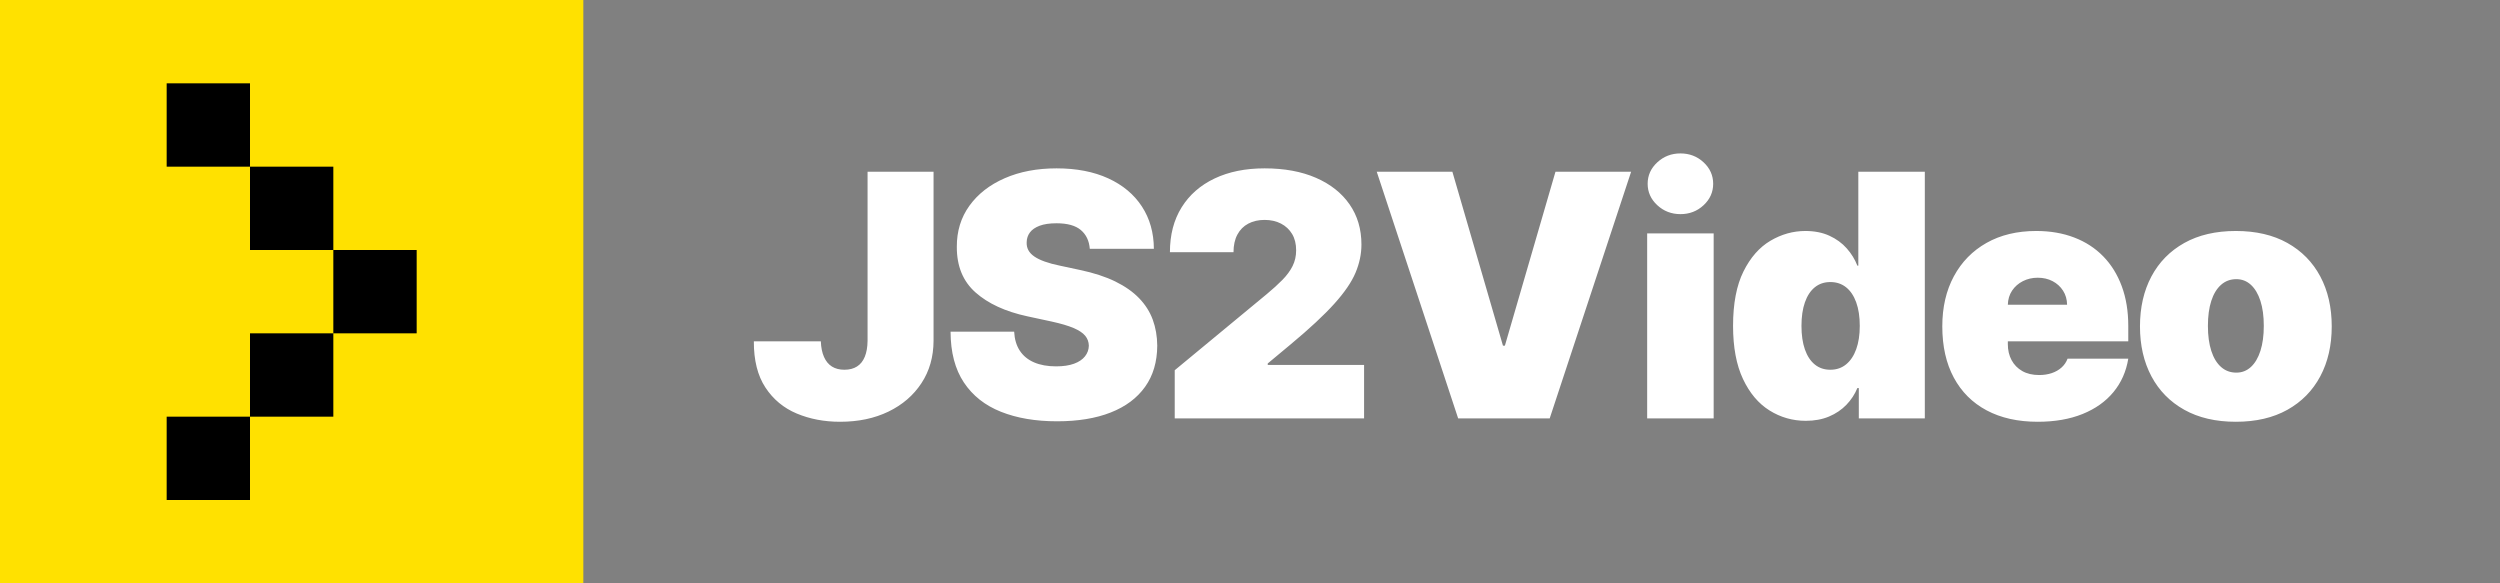
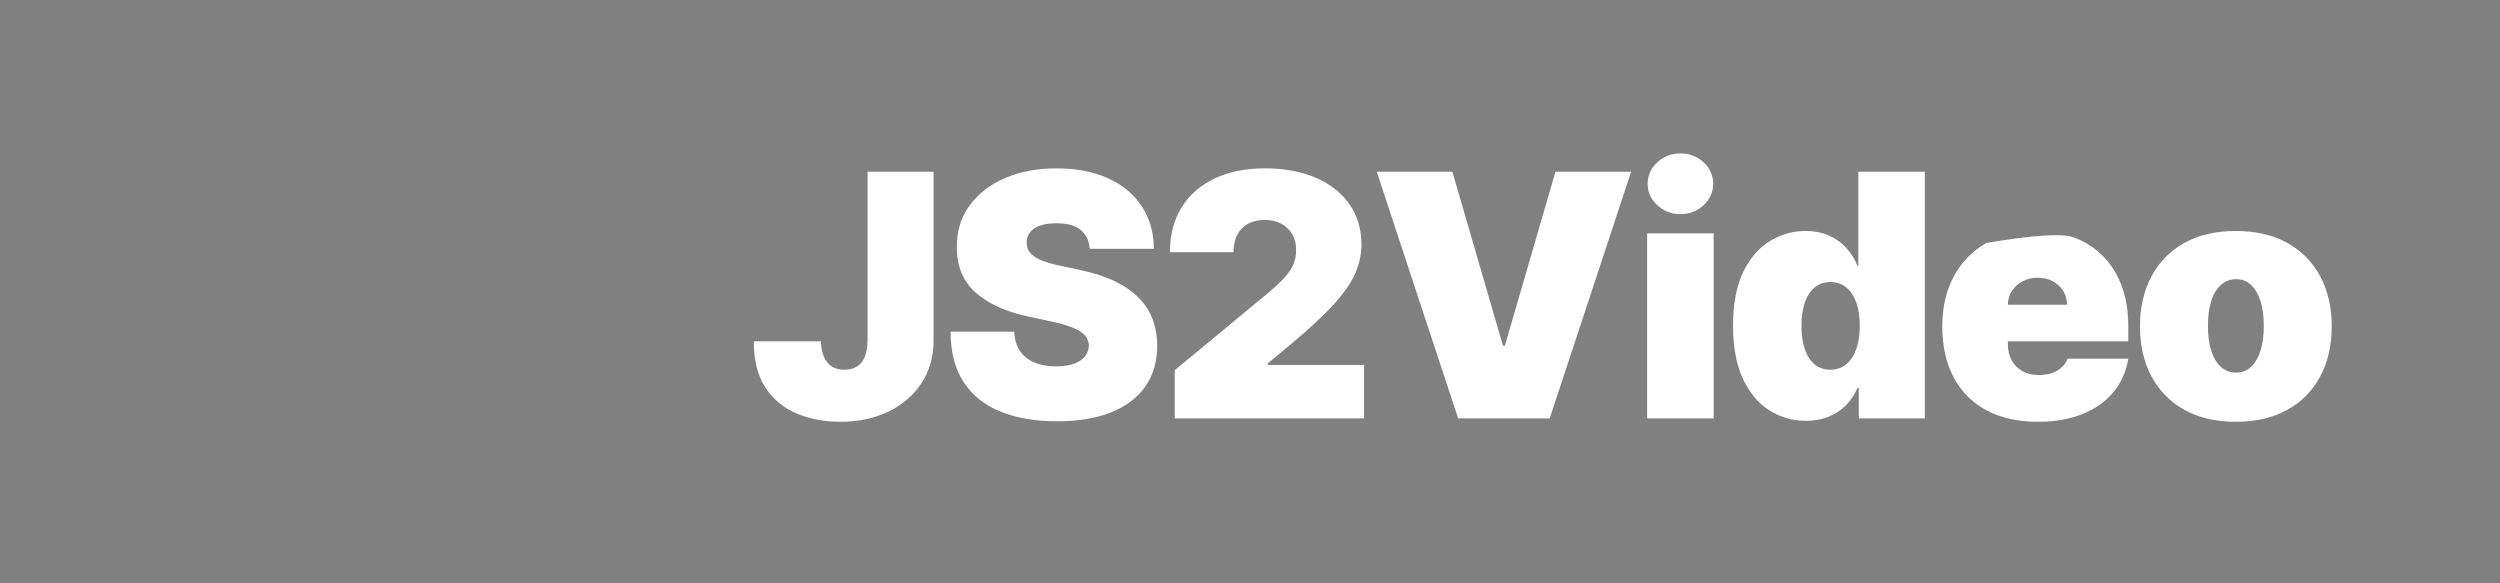
<svg xmlns="http://www.w3.org/2000/svg" viewBox="47.86 0 1435.8 335.02" width="1435.8px" height="335.02px">
  <rect x="47.86" y="0" width="1435.8" height="335.02" fill="#808080" stroke="none" />
  <defs />
-   <rect x="47.86" width="335.02" height="335.02" style="fill: rgb(255, 225, 0);" />
-   <path d="M 143.58 239.3 L 191.44 239.3 L 191.44 287.16 L 143.58 287.16 L 143.58 239.3 Z M 191.44 191.44 L 239.3 191.44 L 239.3 239.3 L 191.44 239.3 L 191.44 191.44 Z M 239.3 143.58 L 287.16 143.58 L 287.16 191.44 L 239.3 191.44 L 239.3 143.58 Z M 191.44 95.72 L 239.3 95.72 L 239.3 143.58 L 191.44 143.58 L 191.44 95.72 Z M 143.58 47.86 L 191.44 47.86 L 191.44 95.72 L 143.58 95.72 L 143.58 47.86 Z" style="" />
-   <path d="M 546.12 98.63 L 584.02 98.63 L 584.02 195.75 Q 583.96 209.58 577.07 220.06 Q 570.19 230.54 558.12 236.39 Q 546.05 242.23 530.34 242.23 Q 516.72 242.23 505.44 237.5 Q 494.16 232.76 487.45 222.55 Q 480.74 212.35 480.81 196.03 L 519.28 196.03 Q 519.48 201.35 521.11 205.02 Q 522.73 208.68 525.67 210.52 Q 528.61 212.35 532.83 212.35 Q 537.12 212.35 540.06 210.48 Q 543 208.62 544.52 204.91 Q 546.05 201.21 546.12 195.75 Z M 673.75 142.9 Q 673.2 135.98 668.6 132.11 Q 664 128.23 654.66 128.23 Q 648.71 128.23 644.94 129.65 Q 641.17 131.07 639.37 133.49 Q 637.57 135.91 637.5 139.02 Q 637.36 141.58 638.44 143.62 Q 639.51 145.67 641.86 147.29 Q 644.21 148.92 647.88 150.23 Q 651.55 151.55 656.6 152.58 L 668.22 155.07 Q 679.98 157.56 688.35 161.64 Q 696.72 165.73 702.04 171.23 Q 707.37 176.73 709.9 183.57 Q 712.42 190.42 712.49 198.52 Q 712.42 212.49 705.5 222.17 Q 698.59 231.86 685.75 236.91 Q 672.92 241.96 654.94 241.96 Q 636.47 241.96 622.73 236.49 Q 609 231.03 601.43 219.65 Q 593.85 208.27 593.78 190.49 L 630.31 190.49 Q 630.65 196.99 633.56 201.42 Q 636.47 205.85 641.76 208.13 Q 647.05 210.41 654.38 210.41 Q 660.54 210.41 664.69 208.89 Q 668.84 207.37 670.98 204.67 Q 673.13 201.97 673.2 198.52 Q 673.13 195.26 671.09 192.81 Q 669.05 190.35 664.41 188.38 Q 659.78 186.41 651.89 184.68 L 637.78 181.64 Q 618.96 177.56 608.14 167.97 Q 597.31 158.39 597.38 141.79 Q 597.31 128.3 604.61 118.17 Q 611.91 108.03 624.88 102.36 Q 637.85 96.69 654.66 96.69 Q 671.81 96.69 684.34 102.43 Q 696.86 108.17 703.67 118.58 Q 710.48 128.99 710.55 142.9 Z M 722.53 240.3 L 722.53 212.63 L 775.39 168.91 Q 780.64 164.55 784.41 160.71 Q 788.18 156.87 790.22 152.79 Q 792.26 148.71 792.26 143.73 Q 792.26 138.26 789.95 134.39 Q 787.63 130.52 783.55 128.41 Q 779.47 126.3 774.14 126.3 Q 768.81 126.3 764.77 128.44 Q 760.72 130.58 758.51 134.74 Q 756.29 138.89 756.29 144.83 L 719.77 144.83 Q 719.77 129.89 726.48 119.1 Q 733.19 108.31 745.43 102.5 Q 757.68 96.69 774.14 96.69 Q 791.16 96.69 803.64 102.12 Q 816.13 107.55 822.94 117.37 Q 829.76 127.2 829.76 140.41 Q 829.76 148.57 826.37 156.63 Q 822.98 164.69 814.19 174.44 Q 805.41 184.2 789.22 197.69 L 775.94 208.75 L 775.94 209.58 L 831.28 209.58 L 831.28 240.3 Z M 881.99 98.63 L 911.04 198.52 L 912.15 198.52 L 941.2 98.63 L 984.65 98.63 L 937.88 240.3 L 885.31 240.3 L 838.55 98.63 Z M 993.86 240.3 L 993.86 134.04 L 1032.05 134.04 L 1032.05 240.3 Z M 1012.99 122.98 Q 1005.21 122.98 999.67 117.85 Q 994.14 112.73 994.14 105.54 Q 994.14 98.35 999.68 93.23 Q 1005.23 88.11 1012.95 88.11 Q 1020.77 88.11 1026.27 93.23 Q 1031.77 98.35 1031.77 105.55 Q 1031.77 112.74 1026.27 117.86 Q 1020.77 122.98 1012.99 122.98 Z M 1084.97 241.68 Q 1073.63 241.68 1064.12 235.73 Q 1054.6 229.78 1048.9 217.68 Q 1043.19 205.57 1043.19 187.17 Q 1043.19 167.94 1049.17 155.9 Q 1055.16 143.87 1064.67 138.26 Q 1074.18 132.66 1084.7 132.66 Q 1092.58 132.66 1098.53 135.39 Q 1104.48 138.12 1108.49 142.66 Q 1112.5 147.19 1114.58 152.58 L 1115.13 152.58 L 1115.13 98.63 L 1153.32 98.63 L 1153.32 240.3 L 1115.41 240.3 L 1115.41 222.87 L 1114.58 222.87 Q 1112.37 228.26 1108.25 232.52 Q 1104.13 236.77 1098.29 239.23 Q 1092.44 241.68 1084.97 241.68 Z M 1099.08 212.35 Q 1104.34 212.35 1108.11 209.27 Q 1111.88 206.19 1113.92 200.56 Q 1115.96 194.92 1115.96 187.17 Q 1115.96 179.28 1113.92 173.65 Q 1111.88 168.01 1108.11 165 Q 1104.34 161.99 1099.08 161.99 Q 1093.83 161.99 1090.13 165 Q 1086.43 168.01 1084.45 173.65 Q 1082.48 179.28 1082.48 187.17 Q 1082.48 195.06 1084.45 200.69 Q 1086.43 206.33 1090.13 209.34 Q 1093.83 212.35 1099.08 212.35 Z M 1218.15 242.23 Q 1201.14 242.23 1188.86 235.7 Q 1176.58 229.16 1169.97 216.88 Q 1163.36 204.6 1163.36 187.45 Q 1163.36 170.98 1170.01 158.67 Q 1176.65 146.36 1188.75 139.51 Q 1200.86 132.66 1217.32 132.66 Q 1229.36 132.66 1239.11 136.4 Q 1248.87 140.13 1255.78 147.22 Q 1262.7 154.31 1266.44 164.41 Q 1270.17 174.51 1270.17 187.17 L 1270.17 196.03 L 1175.26 196.03 L 1175.26 175 L 1235.03 175 Q 1234.96 170.43 1232.71 166.94 Q 1230.47 163.44 1226.7 161.47 Q 1222.93 159.5 1218.15 159.5 Q 1213.52 159.5 1209.64 161.47 Q 1205.77 163.44 1203.45 166.9 Q 1201.14 170.36 1201 175 L 1201 197.69 Q 1201 202.8 1203.14 206.82 Q 1205.29 210.83 1209.3 213.11 Q 1213.31 215.39 1218.98 215.39 Q 1222.93 215.39 1226.21 214.29 Q 1229.5 213.18 1231.85 211.07 Q 1234.2 208.96 1235.31 205.99 L 1270.17 205.99 Q 1268.37 217.05 1261.66 225.18 Q 1254.95 233.31 1243.92 237.77 Q 1232.89 242.23 1218.15 242.23 Z M 1331.95 242.23 Q 1314.66 242.23 1302.35 235.35 Q 1290.03 228.47 1283.46 216.12 Q 1276.89 203.77 1276.89 187.45 Q 1276.89 171.12 1283.46 158.77 Q 1290.03 146.43 1302.35 139.54 Q 1314.66 132.66 1331.95 132.66 Q 1349.25 132.66 1361.56 139.54 Q 1373.87 146.43 1380.45 158.77 Q 1387.02 171.12 1387.02 187.45 Q 1387.02 203.77 1380.45 216.12 Q 1373.87 228.47 1361.56 235.35 Q 1349.25 242.23 1331.95 242.23 Z M 1332.23 214.01 Q 1337.07 214.01 1340.6 210.76 Q 1344.13 207.51 1346.07 201.49 Q 1348 195.47 1348 187.17 Q 1348 178.8 1346.07 172.82 Q 1344.13 166.83 1340.6 163.58 Q 1337.07 160.33 1332.23 160.33 Q 1327.11 160.33 1323.45 163.58 Q 1319.78 166.83 1317.84 172.82 Q 1315.91 178.8 1315.91 187.17 Q 1315.91 195.47 1317.84 201.49 Q 1319.78 207.51 1323.45 210.76 Q 1327.11 214.01 1332.23 214.01 Z" style="fill: rgb(255, 255, 255);" />
+   <path d="M 546.12 98.63 L 584.02 98.63 L 584.02 195.75 Q 583.96 209.58 577.07 220.06 Q 570.19 230.54 558.12 236.39 Q 546.05 242.23 530.34 242.23 Q 516.72 242.23 505.44 237.5 Q 494.16 232.76 487.45 222.55 Q 480.74 212.35 480.81 196.03 L 519.28 196.03 Q 519.48 201.35 521.11 205.02 Q 522.73 208.68 525.67 210.52 Q 528.61 212.35 532.83 212.35 Q 537.12 212.35 540.06 210.48 Q 543 208.62 544.52 204.91 Q 546.05 201.21 546.12 195.75 Z M 673.75 142.9 Q 673.2 135.98 668.6 132.11 Q 664 128.23 654.66 128.23 Q 648.71 128.23 644.94 129.65 Q 641.17 131.07 639.37 133.49 Q 637.57 135.91 637.5 139.02 Q 637.36 141.58 638.44 143.62 Q 639.51 145.67 641.86 147.29 Q 644.21 148.92 647.88 150.23 Q 651.55 151.55 656.6 152.58 L 668.22 155.07 Q 679.98 157.56 688.35 161.64 Q 696.72 165.73 702.04 171.23 Q 707.37 176.73 709.9 183.57 Q 712.42 190.42 712.49 198.52 Q 712.42 212.49 705.5 222.17 Q 698.59 231.86 685.75 236.91 Q 672.92 241.96 654.94 241.96 Q 636.47 241.96 622.73 236.49 Q 609 231.03 601.43 219.65 Q 593.85 208.27 593.78 190.49 L 630.31 190.49 Q 630.65 196.99 633.56 201.42 Q 636.47 205.85 641.76 208.13 Q 647.05 210.41 654.38 210.41 Q 660.54 210.41 664.69 208.89 Q 668.84 207.37 670.98 204.67 Q 673.13 201.97 673.2 198.52 Q 673.13 195.26 671.09 192.81 Q 669.05 190.35 664.41 188.38 Q 659.78 186.41 651.89 184.68 L 637.78 181.64 Q 618.96 177.56 608.14 167.97 Q 597.31 158.39 597.38 141.79 Q 597.31 128.3 604.61 118.17 Q 611.91 108.03 624.88 102.36 Q 637.85 96.69 654.66 96.69 Q 671.81 96.69 684.34 102.43 Q 696.86 108.17 703.67 118.58 Q 710.48 128.99 710.55 142.9 Z M 722.53 240.3 L 722.53 212.63 L 775.39 168.91 Q 780.64 164.55 784.41 160.71 Q 788.18 156.87 790.22 152.79 Q 792.26 148.71 792.26 143.73 Q 792.26 138.26 789.95 134.39 Q 787.63 130.52 783.55 128.41 Q 779.47 126.3 774.14 126.3 Q 768.81 126.3 764.77 128.44 Q 760.72 130.58 758.51 134.74 Q 756.29 138.89 756.29 144.83 L 719.77 144.83 Q 719.77 129.89 726.48 119.1 Q 733.19 108.31 745.43 102.5 Q 757.68 96.69 774.14 96.69 Q 791.16 96.69 803.64 102.12 Q 816.13 107.55 822.94 117.37 Q 829.76 127.2 829.76 140.41 Q 829.76 148.57 826.37 156.63 Q 822.98 164.69 814.19 174.44 Q 805.41 184.2 789.22 197.69 L 775.94 208.75 L 775.94 209.58 L 831.28 209.58 L 831.28 240.3 Z M 881.99 98.63 L 911.04 198.52 L 912.15 198.52 L 941.2 98.63 L 984.65 98.63 L 937.88 240.3 L 885.31 240.3 L 838.55 98.63 Z M 993.86 240.3 L 993.86 134.04 L 1032.05 134.04 L 1032.05 240.3 Z M 1012.99 122.98 Q 1005.21 122.98 999.67 117.85 Q 994.14 112.73 994.14 105.54 Q 994.14 98.35 999.68 93.23 Q 1005.23 88.11 1012.95 88.11 Q 1020.77 88.11 1026.27 93.23 Q 1031.77 98.35 1031.77 105.55 Q 1031.77 112.74 1026.27 117.86 Q 1020.77 122.98 1012.99 122.98 Z M 1084.97 241.68 Q 1073.63 241.68 1064.12 235.73 Q 1054.6 229.78 1048.9 217.68 Q 1043.19 205.57 1043.19 187.17 Q 1043.19 167.94 1049.17 155.9 Q 1055.16 143.87 1064.67 138.26 Q 1074.18 132.66 1084.7 132.66 Q 1092.58 132.66 1098.53 135.39 Q 1104.48 138.12 1108.49 142.66 Q 1112.5 147.19 1114.58 152.58 L 1115.13 152.58 L 1115.13 98.63 L 1153.32 98.63 L 1153.32 240.3 L 1115.41 240.3 L 1115.41 222.87 L 1114.58 222.87 Q 1112.37 228.26 1108.25 232.52 Q 1104.13 236.77 1098.29 239.23 Q 1092.44 241.68 1084.97 241.68 Z M 1099.08 212.35 Q 1104.34 212.35 1108.11 209.27 Q 1111.88 206.19 1113.92 200.56 Q 1115.96 194.92 1115.96 187.17 Q 1115.96 179.28 1113.92 173.65 Q 1111.88 168.01 1108.11 165 Q 1104.34 161.99 1099.08 161.99 Q 1093.83 161.99 1090.13 165 Q 1086.43 168.01 1084.45 173.65 Q 1082.48 179.28 1082.48 187.17 Q 1082.48 195.06 1084.45 200.69 Q 1086.43 206.33 1090.13 209.34 Q 1093.83 212.35 1099.08 212.35 Z M 1218.15 242.23 Q 1201.14 242.23 1188.86 235.7 Q 1176.58 229.16 1169.97 216.88 Q 1163.36 204.6 1163.36 187.45 Q 1163.36 170.98 1170.01 158.67 Q 1176.65 146.36 1188.75 139.51 Q 1229.36 132.66 1239.11 136.4 Q 1248.87 140.13 1255.78 147.22 Q 1262.7 154.31 1266.44 164.41 Q 1270.17 174.51 1270.17 187.17 L 1270.17 196.03 L 1175.26 196.03 L 1175.26 175 L 1235.03 175 Q 1234.96 170.43 1232.71 166.94 Q 1230.47 163.44 1226.7 161.47 Q 1222.93 159.5 1218.15 159.5 Q 1213.52 159.5 1209.64 161.47 Q 1205.77 163.44 1203.45 166.9 Q 1201.14 170.36 1201 175 L 1201 197.69 Q 1201 202.8 1203.14 206.82 Q 1205.29 210.83 1209.3 213.11 Q 1213.31 215.39 1218.98 215.39 Q 1222.93 215.39 1226.21 214.29 Q 1229.5 213.18 1231.85 211.07 Q 1234.2 208.96 1235.31 205.99 L 1270.17 205.99 Q 1268.37 217.05 1261.66 225.18 Q 1254.95 233.31 1243.92 237.77 Q 1232.89 242.23 1218.15 242.23 Z M 1331.95 242.23 Q 1314.66 242.23 1302.35 235.35 Q 1290.03 228.47 1283.46 216.12 Q 1276.89 203.77 1276.89 187.45 Q 1276.89 171.12 1283.46 158.77 Q 1290.03 146.43 1302.35 139.54 Q 1314.66 132.66 1331.95 132.66 Q 1349.25 132.66 1361.56 139.54 Q 1373.87 146.43 1380.45 158.77 Q 1387.02 171.12 1387.02 187.45 Q 1387.02 203.77 1380.45 216.12 Q 1373.87 228.47 1361.56 235.35 Q 1349.25 242.23 1331.95 242.23 Z M 1332.23 214.01 Q 1337.07 214.01 1340.6 210.76 Q 1344.13 207.51 1346.07 201.49 Q 1348 195.47 1348 187.17 Q 1348 178.8 1346.07 172.82 Q 1344.13 166.83 1340.6 163.58 Q 1337.07 160.33 1332.23 160.33 Q 1327.11 160.33 1323.45 163.58 Q 1319.78 166.83 1317.84 172.82 Q 1315.91 178.8 1315.91 187.17 Q 1315.91 195.47 1317.84 201.49 Q 1319.78 207.51 1323.45 210.76 Q 1327.11 214.01 1332.23 214.01 Z" style="fill: rgb(255, 255, 255);" />
</svg>